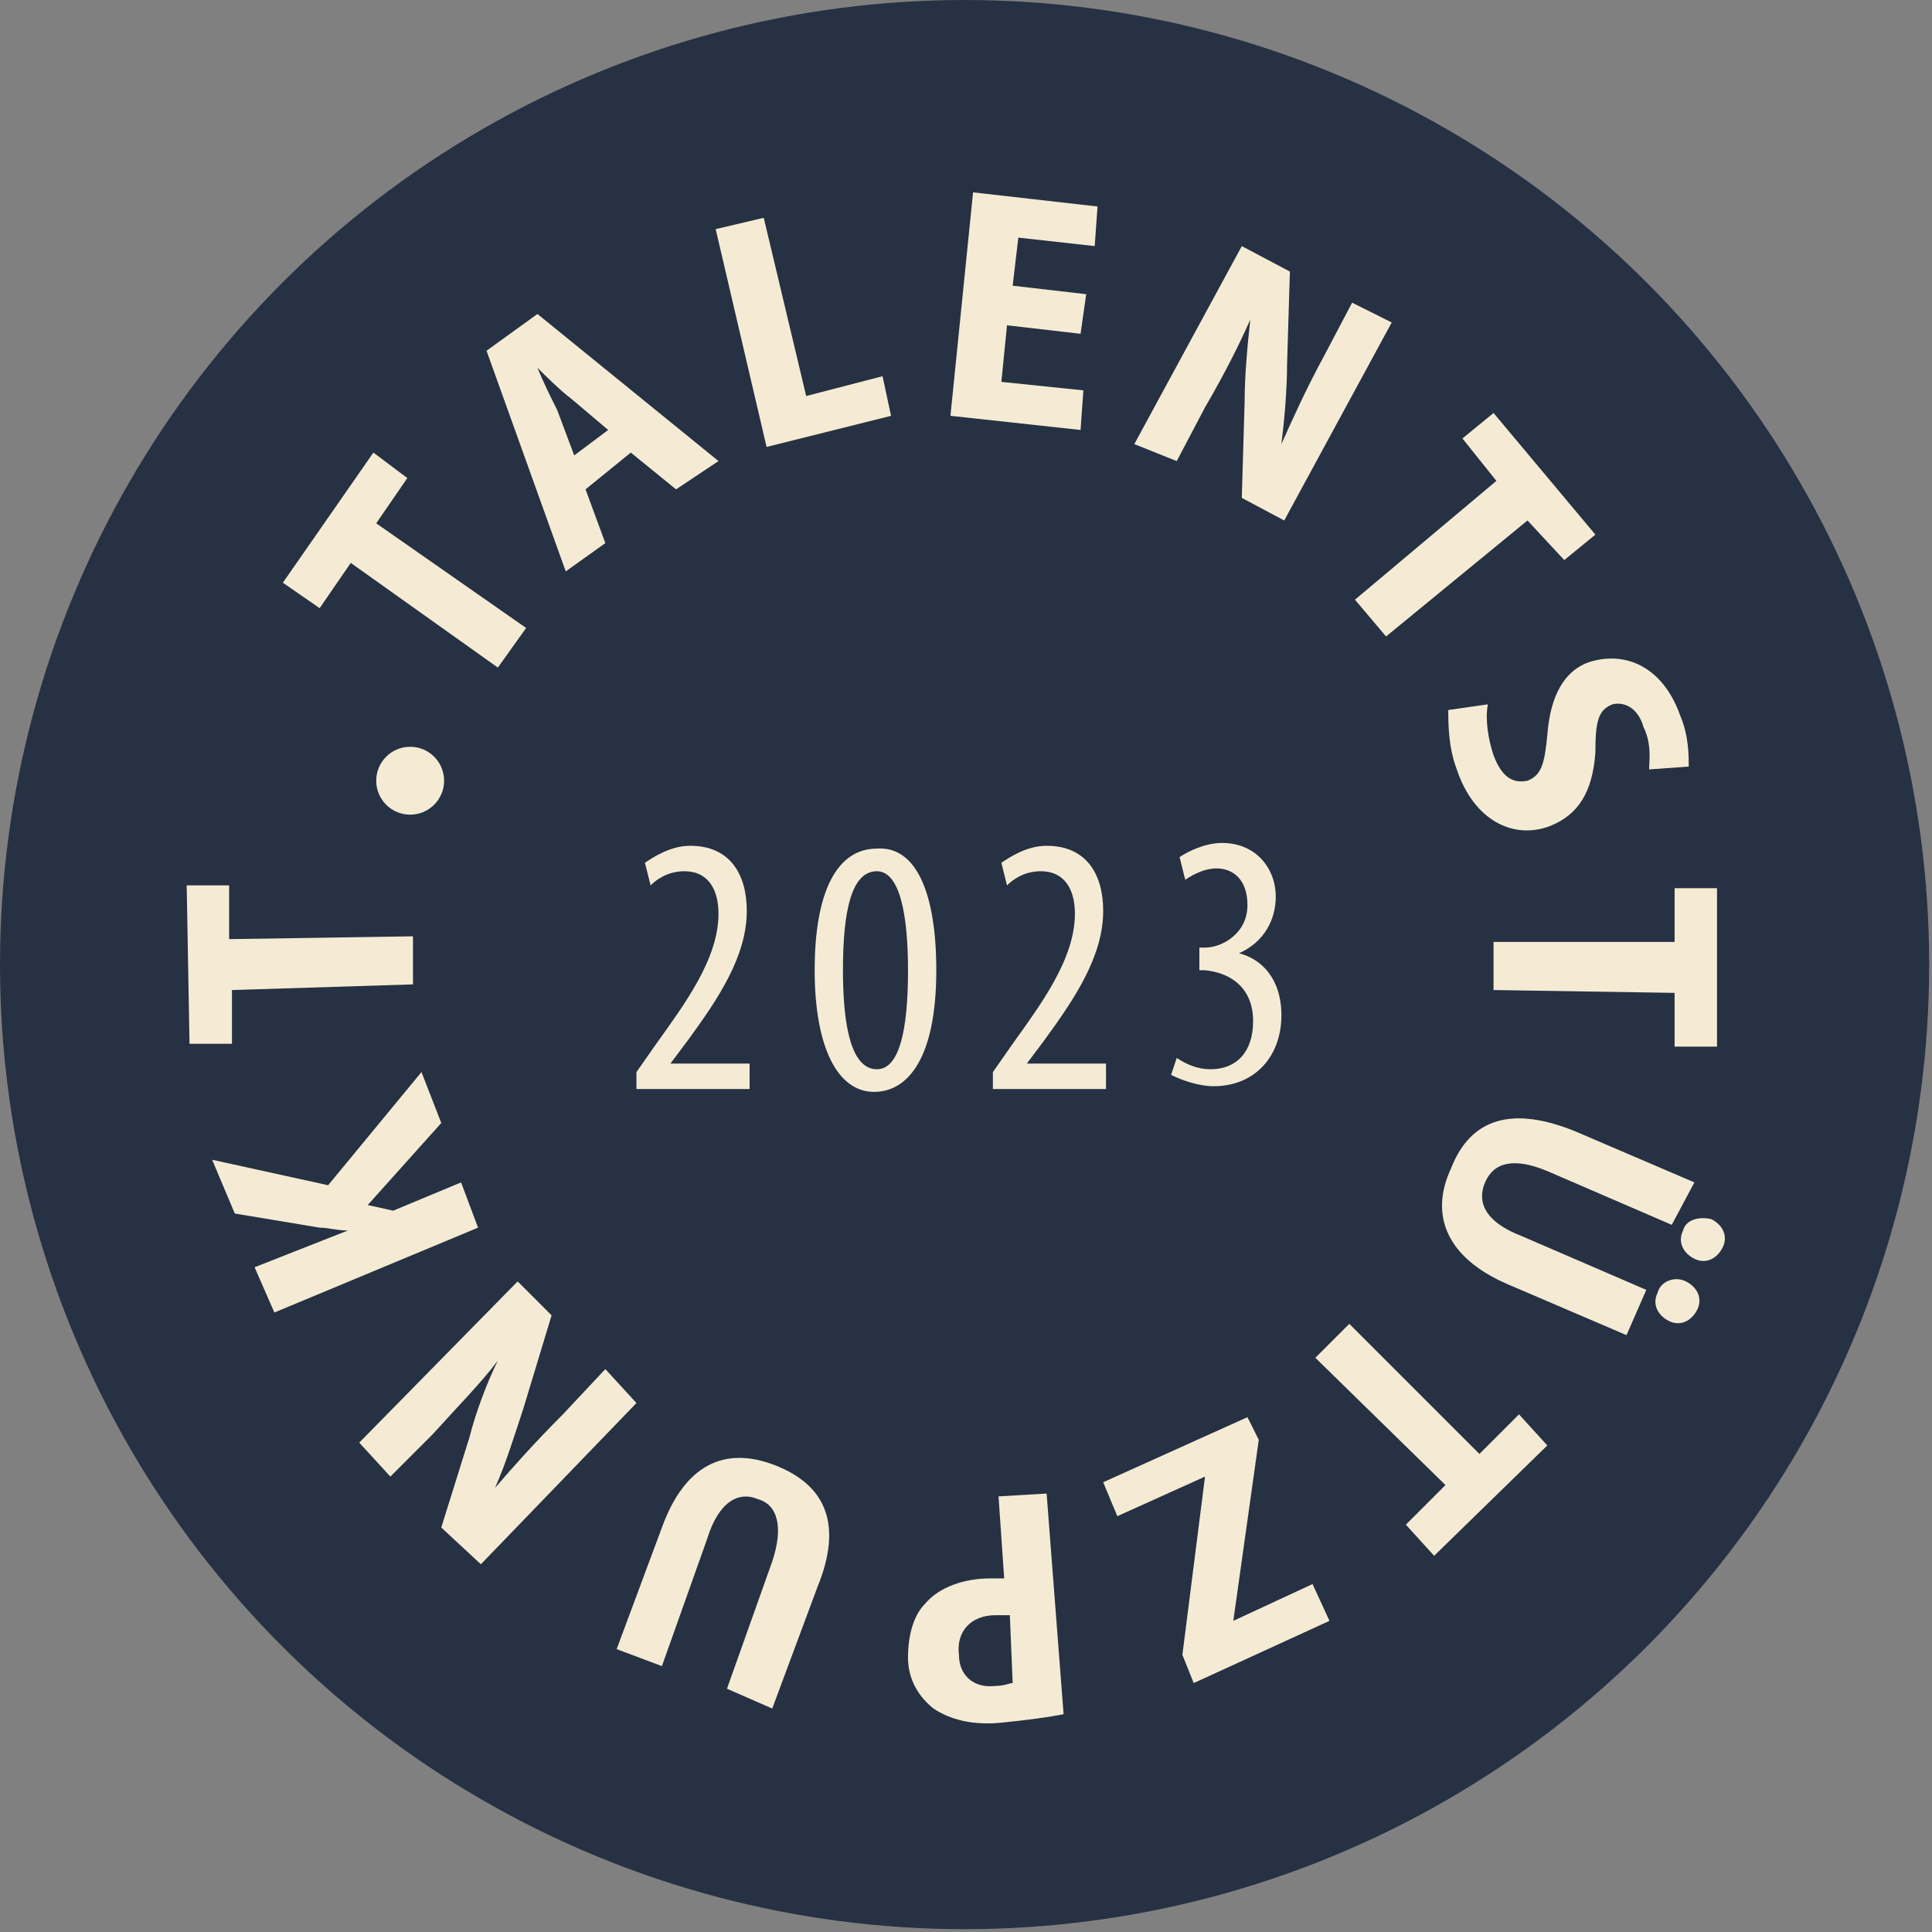
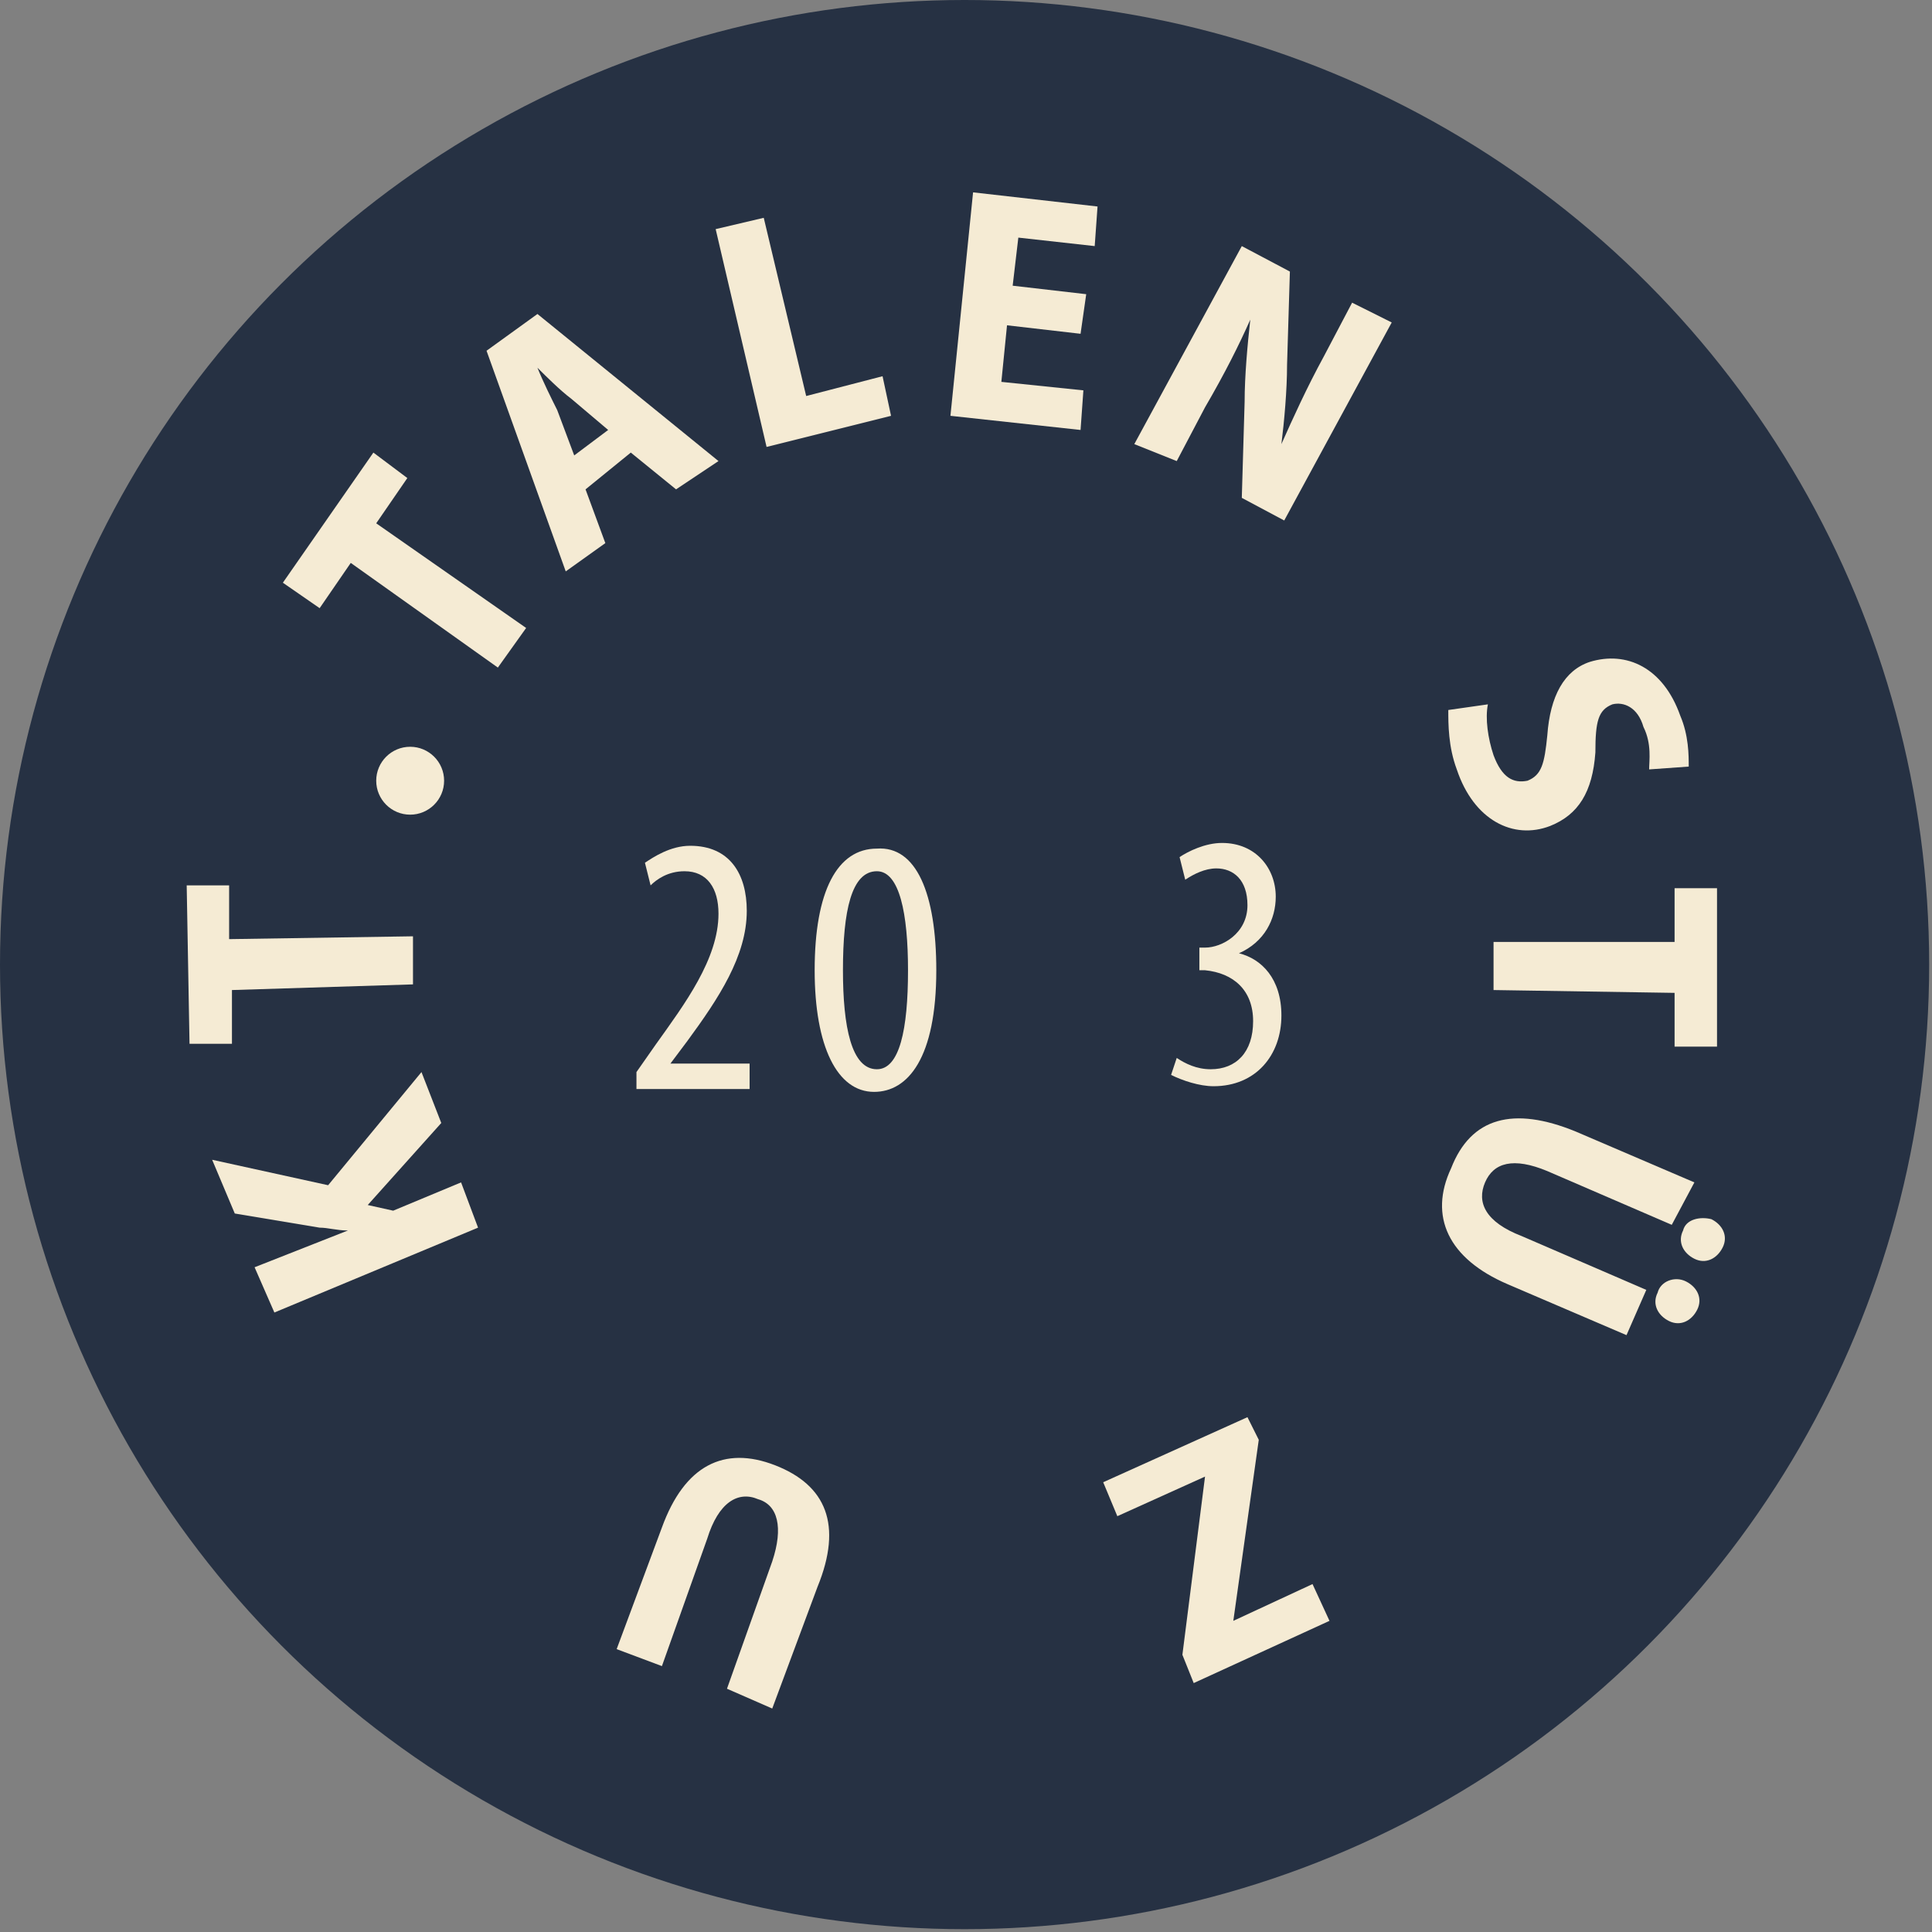
<svg xmlns="http://www.w3.org/2000/svg" version="1.1" id="Ebene_1" x="0px" y="0px" viewBox="0 0 68.3 68.3" style="enable-background:new 0 0 68.3 68.3;" xml:space="preserve">
  <rect x="0" y="0" width="68.3" height="68.3" fill="#808080" stroke="none" />
  <style type="text/css">
	.st0{fill:#263143;}
	.st1{fill:#F5EBD4;}
</style>
  <g id="Ebene_1_00000080910036804255138660000006864375687695828634_">
</g>
  <g>
    <circle class="st0" cx="34.1" cy="34.1" r="34.1" />
    <g>
      <g>
        <g>
          <g>
            <path class="st1" d="M12.4,19.9l-1.1,1.6L10,20.6l3.2-4.6l1.2,0.9l-1.1,1.6l5.3,3.7l-1,1.4L12.4,19.9z" />
            <path class="st1" d="M20.7,17.3l0.7,1.9l-1.4,1l-2.8-7.8l1.8-1.3l6.4,5.2l-1.5,1l-1.6-1.3L20.7,17.3z M21.5,15.2l-1.3-1.1       c-0.4-0.3-0.9-0.8-1.2-1.1l0,0c0.2,0.5,0.5,1.1,0.7,1.5l0.6,1.6L21.5,15.2z" />
            <path class="st1" d="M25.3,8.1L27,7.7l1.5,6.3l2.7-0.7l0.3,1.4l-4.4,1.1L25.3,8.1z" />
            <path class="st1" d="M38.2,11.8l-2.6-0.3l-0.2,2l2.9,0.3l-0.1,1.4l-4.6-0.5l0.8-7.9l4.4,0.5l-0.1,1.4l-2.7-0.3l-0.2,1.7       l2.6,0.3L38.2,11.8z" />
            <path class="st1" d="M40.1,15.7l3.8-7l1.7,0.9l-0.1,3.3c0,0.9-0.1,2-0.2,2.8l0,0c0.4-0.9,0.9-2,1.5-3.1l1-1.9l1.4,0.7l-3.8,7       l-1.5-0.8l0.1-3.4c0-0.9,0.1-2,0.2-2.9l0,0c-0.4,0.9-0.9,1.9-1.6,3.1l-1,1.9L40.1,15.7z" />
-             <path class="st1" d="M52.9,17l-1.2-1.5l1.1-0.9l3.6,4.3l-1.1,0.9L54,18.4l-5,4.1l-1.1-1.3L52.9,17z" />
            <path class="st1" d="M52.6,24.9c-0.1,0.5,0,1.2,0.2,1.8c0.3,0.8,0.7,1,1.2,0.9c0.5-0.2,0.6-0.6,0.7-1.6       c0.1-1.4,0.6-2.3,1.5-2.6c1.3-0.4,2.6,0.2,3.2,1.9c0.3,0.7,0.3,1.4,0.3,1.8l-1.4,0.1c0-0.3,0.1-0.9-0.2-1.5       c-0.2-0.7-0.7-0.9-1.1-0.8c-0.5,0.2-0.6,0.6-0.6,1.7c-0.1,1.4-0.6,2.2-1.6,2.6c-1.3,0.5-2.7-0.2-3.3-2       c-0.3-0.8-0.3-1.6-0.3-2.1L52.6,24.9z" />
            <path class="st1" d="M59.2,33.3l0-1.9l1.5,0L60.7,37l-1.5,0l0-1.9L52.8,35l0-1.7L59.2,33.3z" />
            <path class="st1" d="M59.1,43.3l-4.4-1.9c-1.2-0.5-1.9-0.3-2.2,0.4c-0.3,0.7,0,1.4,1.3,1.9l4.4,1.9l-0.7,1.6l-4.2-1.8       c-2.1-0.9-2.8-2.4-2-4.1c0.7-1.8,2.2-2.2,4.4-1.3l4.2,1.8L59.1,43.3z M59.6,45.3c0.4,0.2,0.6,0.6,0.4,1c-0.2,0.4-0.6,0.6-1,0.4       c-0.4-0.2-0.6-0.6-0.4-1C58.7,45.3,59.2,45.1,59.6,45.3z M60.5,43.1c0.4,0.2,0.6,0.6,0.4,1c-0.2,0.4-0.6,0.6-1,0.4       c-0.4-0.2-0.6-0.6-0.4-1C59.6,43.1,60.1,43,60.5,43.1z" />
-             <path class="st1" d="M52.3,51.4l1.4-1.4l1,1.1l-4,3.9l-1-1.1l1.4-1.4L46.5,48l1.2-1.2L52.3,51.4z" />
            <path class="st1" d="M44.5,50.9l-0.9,6.4l0,0l2.8-1.3l0.6,1.3l-4.8,2.2l-0.4-1l0.8-6.3l0,0l-3.1,1.4L39,52.4l5.1-2.3L44.5,50.9       z" />
-             <path class="st1" d="M37.6,60.6c-0.5,0.1-1.2,0.2-2.2,0.3c-1,0.1-1.8-0.1-2.4-0.5c-0.5-0.4-0.9-1-0.9-1.8       c0-0.8,0.2-1.5,0.6-1.9c0.5-0.6,1.4-0.9,2.3-0.9c0.2,0,0.4,0,0.5,0l-0.2-2.9l1.7-0.1L37.6,60.6z M35.7,57.1c-0.1,0-0.3,0-0.5,0       c-0.9,0-1.4,0.6-1.3,1.4c0,0.7,0.5,1.2,1.3,1.1c0.3,0,0.5-0.1,0.6-0.1L35.7,57.1z" />
            <path class="st1" d="M25.7,59.7l1.6-4.5c0.4-1.2,0.2-2-0.5-2.2c-0.7-0.3-1.4,0.1-1.8,1.4l-1.6,4.5l-1.6-0.6l1.6-4.3       c0.8-2.2,2.2-2.9,4-2.2c1.8,0.7,2.4,2.1,1.5,4.3l-1.6,4.3L25.7,59.7z" />
-             <path class="st1" d="M22.5,49.6L17,55.3l-1.4-1.3l1-3.2c0.2-0.8,0.6-1.9,1-2.7l0,0c-0.6,0.8-1.4,1.6-2.3,2.6l-1.5,1.5L12.7,51       l5.6-5.7l1.2,1.2l-1,3.3c-0.3,0.9-0.6,1.9-1,2.8l0,0c0.6-0.7,1.4-1.6,2.4-2.6l1.5-1.6L22.5,49.6z" />
            <path class="st1" d="M9.7,46.4L9,44.8l3.3-1.3l0,0c-0.4,0-0.7-0.1-1-0.1l-3-0.5L7.5,41l4.1,0.9l3.3-4l0.7,1.8L13,42.6l0.9,0.2       l2.4-1l0.6,1.6L9.7,46.4z" />
            <path class="st1" d="M8.2,35l0,1.9l-1.5,0l-0.1-5.6l1.5,0l0,1.9l6.5-0.1l0,1.7L8.2,35z" />
          </g>
          <circle class="st1" cx="14.5" cy="27.6" r="1.2" />
        </g>
      </g>
    </g>
    <g>
      <g>
        <path class="st1" d="M22.5,38.5v-0.6l0.7-1c1-1.4,2.2-3,2.2-4.6c0-0.9-0.4-1.5-1.2-1.5c-0.6,0-1,0.3-1.2,0.5l-0.2-0.8     c0.3-0.2,0.9-0.6,1.6-0.6c1.4,0,2,1,2,2.3c0,1.6-1,3.1-2.1,4.6l-0.6,0.8v0h2.8v0.9H22.5z" />
        <path class="st1" d="M33.1,34.3c0,3.1-1,4.3-2.2,4.3c-1.3,0-2.1-1.6-2.1-4.3c0-2.8,0.8-4.3,2.2-4.3     C32.4,29.9,33.1,31.6,33.1,34.3z M29.8,34.3c0,2,0.3,3.5,1.2,3.5c0.8,0,1.1-1.4,1.1-3.5c0-2-0.3-3.5-1.1-3.5     C30.1,30.8,29.8,32.2,29.8,34.3z" />
-         <path class="st1" d="M35.1,38.5v-0.6l0.7-1c1-1.4,2.2-3,2.2-4.6c0-0.9-0.4-1.5-1.2-1.5c-0.6,0-1,0.3-1.2,0.5l-0.2-0.8     c0.3-0.2,0.9-0.6,1.6-0.6c1.4,0,2,1,2,2.3c0,1.6-1,3.1-2.1,4.6l-0.6,0.8v0h2.8v0.9H35.1z" />
        <path class="st1" d="M41.6,37.4c0.3,0.2,0.7,0.4,1.2,0.4c0.9,0,1.5-0.6,1.5-1.7c0-1.1-0.7-1.7-1.7-1.8h-0.2v-0.8h0.2     c0.6,0,1.5-0.5,1.5-1.5c0-0.9-0.5-1.3-1.1-1.3c-0.4,0-0.8,0.2-1.1,0.4l-0.2-0.8c0.3-0.2,0.9-0.5,1.5-0.5c1.2,0,1.9,0.9,1.9,1.9     c0,0.8-0.4,1.6-1.3,2v0c0.8,0.2,1.5,0.9,1.5,2.2c0,1.4-0.9,2.5-2.4,2.5c-0.5,0-1.1-0.2-1.5-0.4L41.6,37.4z" />
      </g>
    </g>
  </g>
</svg>